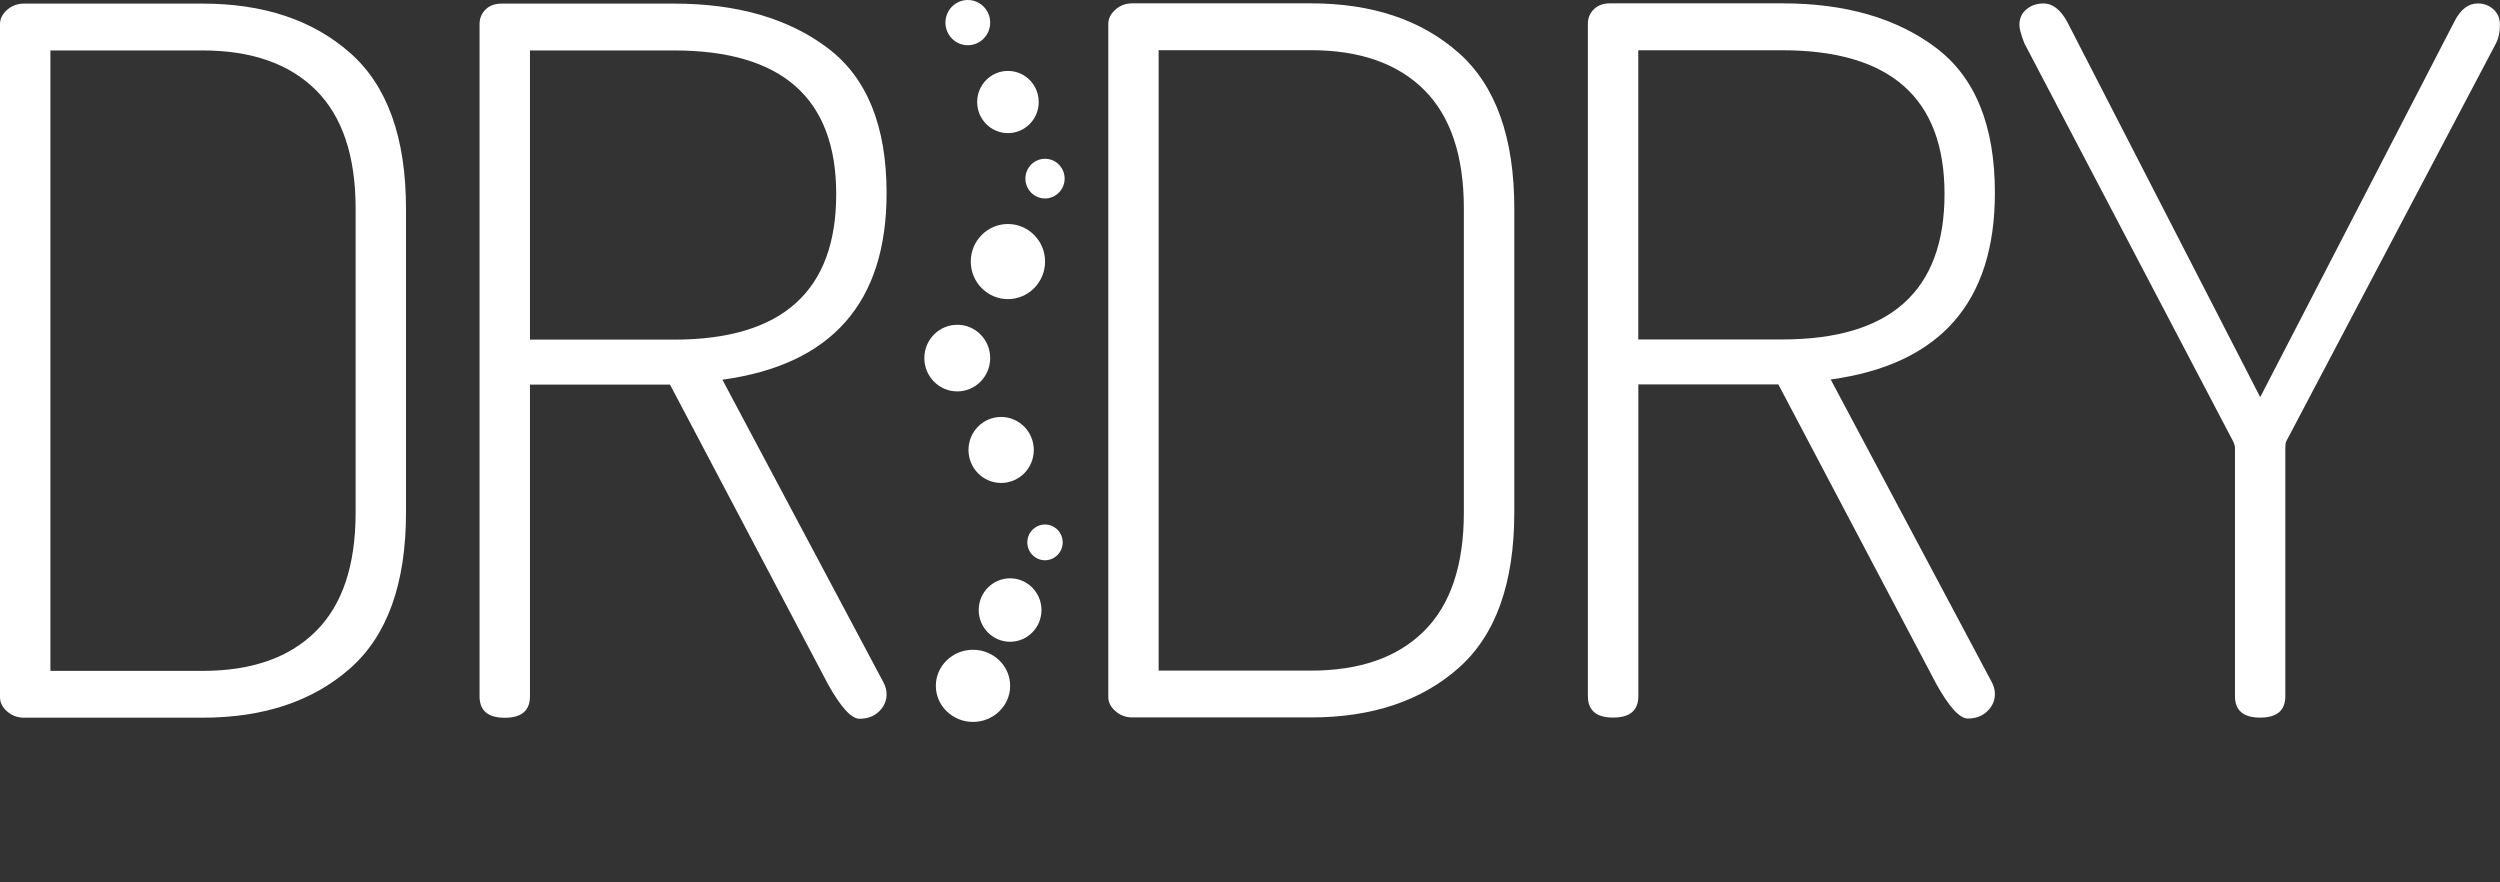
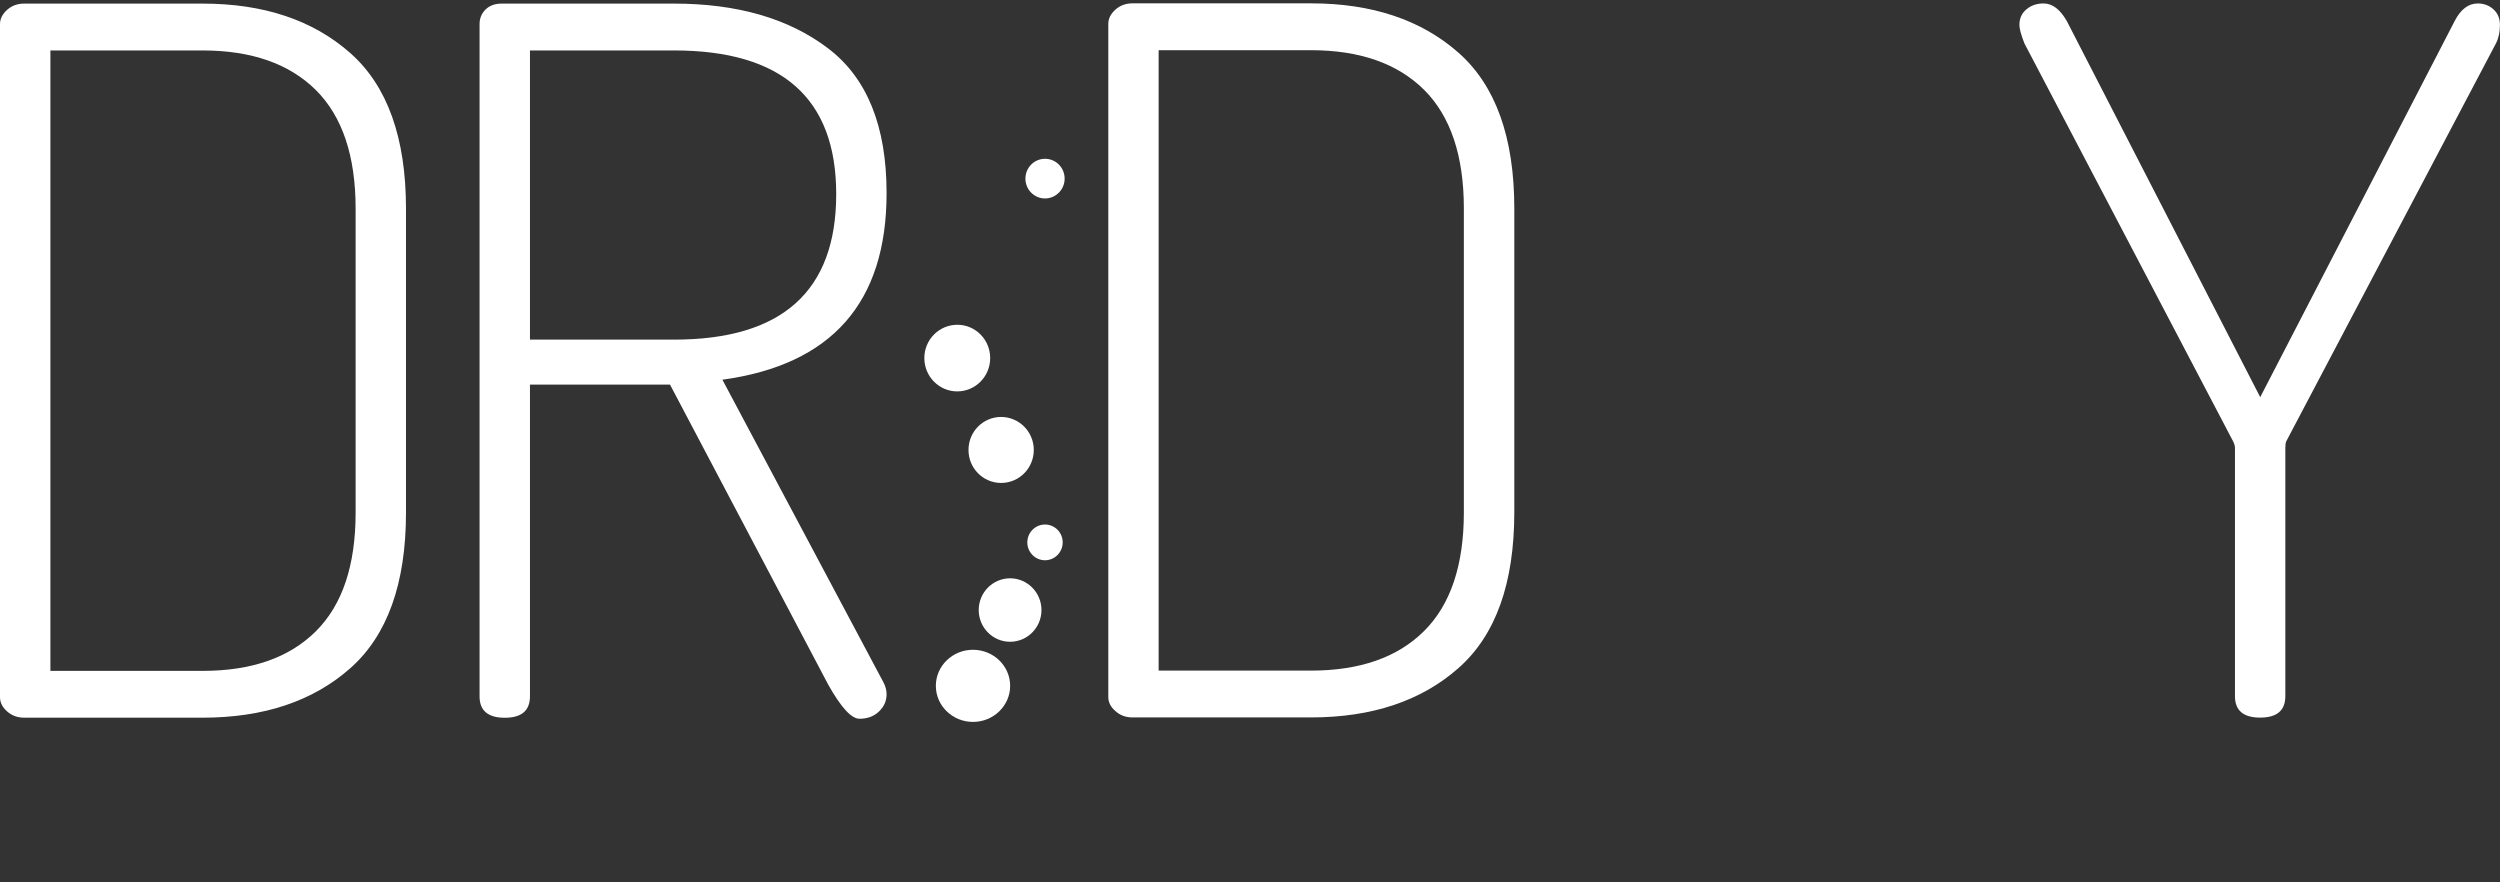
<svg xmlns="http://www.w3.org/2000/svg" width="68" height="24" viewBox="0 0 68 24" fill="none">
  <rect x="0" y="0" width="68" height="24" fill="#333333" stroke="none" />
  <path d="M30.146 18.96V0.649C30.146 0.506 30.21 0.379 30.338 0.263C30.466 0.148 30.621 0.091 30.804 0.091H35.654C37.317 0.091 38.655 0.538 39.669 1.432C40.683 2.326 41.189 3.739 41.189 5.67V13.935C41.189 15.866 40.683 17.279 39.669 18.173C38.655 19.067 37.317 19.514 35.654 19.514H30.804C30.621 19.514 30.466 19.457 30.338 19.34C30.21 19.23 30.146 19.102 30.146 18.96ZM31.515 18.241H35.652C36.986 18.241 38.013 17.883 38.735 17.164C39.457 16.447 39.817 15.37 39.817 13.935V5.672C39.817 4.236 39.455 3.161 38.735 2.443C38.013 1.726 36.986 1.365 35.652 1.365H31.515V18.241Z" fill="white" />
-   <path d="M43.19 18.932V0.649C43.19 0.49 43.245 0.357 43.355 0.25C43.465 0.143 43.611 0.091 43.794 0.091H48.479C50.197 0.091 51.59 0.494 52.658 1.299C53.728 2.104 54.261 3.422 54.261 5.245C54.261 8.221 52.772 9.913 49.795 10.322L54.179 18.559C54.234 18.666 54.261 18.771 54.261 18.878C54.261 19.056 54.194 19.211 54.056 19.344C53.919 19.477 53.74 19.544 53.523 19.544C53.304 19.544 53.02 19.233 52.673 18.614L48.371 10.456H44.563V18.934C44.563 19.324 44.334 19.518 43.878 19.518C43.419 19.518 43.19 19.322 43.19 18.932ZM44.561 9.233H48.479C51.419 9.233 52.891 7.914 52.891 5.275C52.891 2.67 51.419 1.367 48.479 1.367H44.561V9.233Z" fill="white" />
  <path d="M54.928 0.678C54.928 0.5 54.992 0.358 55.12 0.253C55.248 0.145 55.403 0.094 55.586 0.094C55.824 0.094 56.034 0.253 56.217 0.572L61.478 10.803L66.767 0.572C66.931 0.253 67.141 0.094 67.397 0.094C67.561 0.094 67.702 0.147 67.821 0.253C67.94 0.36 67.998 0.5 67.998 0.678C67.998 0.873 67.962 1.041 67.889 1.182L62.189 11.998C62.17 12.033 62.161 12.096 62.161 12.185V18.935C62.161 19.325 61.933 19.519 61.476 19.519C61.019 19.519 60.791 19.325 60.791 18.935V12.183C60.791 12.129 60.773 12.068 60.736 11.996L55.065 1.182C54.974 0.951 54.928 0.783 54.928 0.678Z" fill="white" />
  <path d="M13.044 18.939V0.656C13.044 0.497 13.099 0.364 13.209 0.257C13.319 0.149 13.465 0.098 13.648 0.098H18.333C20.051 0.098 21.444 0.5 22.512 1.306C23.582 2.111 24.115 3.428 24.115 5.252C24.115 8.228 22.626 9.92 19.649 10.328L24.033 18.566C24.088 18.673 24.115 18.778 24.115 18.885C24.115 19.063 24.048 19.218 23.91 19.351C23.773 19.484 23.594 19.55 23.377 19.55C23.158 19.55 22.874 19.24 22.527 18.621L18.224 10.461H14.415V18.939C14.415 19.329 14.187 19.523 13.73 19.523C13.273 19.523 13.044 19.329 13.044 18.939ZM14.415 9.238H18.333C21.273 9.238 22.745 7.919 22.745 5.28C22.745 2.675 21.273 1.372 18.333 1.372H14.415V9.238Z" fill="white" />
  <path d="M0 18.965V0.656C0 0.513 0.064 0.386 0.192 0.269C0.32 0.155 0.475 0.098 0.658 0.098H5.508C7.171 0.098 8.509 0.545 9.523 1.439C10.537 2.333 11.043 3.746 11.043 5.677V13.942C11.043 15.872 10.537 17.285 9.523 18.18C8.509 19.074 7.171 19.521 5.508 19.521H0.658C0.475 19.521 0.32 19.464 0.192 19.349C0.064 19.236 0 19.107 0 18.965ZM1.371 18.248H5.508C6.842 18.248 7.869 17.89 8.591 17.171C9.313 16.454 9.673 15.377 9.673 13.942V5.679C9.673 4.243 9.313 3.168 8.591 2.449C7.869 1.733 6.842 1.372 5.508 1.372H1.371V18.248Z" fill="white" />
  <path d="M28.905 14.753C28.905 15.021 28.689 15.239 28.424 15.239C28.159 15.239 27.943 15.021 27.943 14.753C27.943 14.485 28.159 14.267 28.424 14.267C28.691 14.267 28.905 14.485 28.905 14.753Z" fill="white" />
  <path d="M28.328 16.593C28.328 17.07 27.945 17.456 27.474 17.456C27.003 17.456 26.621 17.07 26.621 16.593C26.621 16.117 27.003 15.73 27.474 15.73C27.945 15.73 28.328 16.117 28.328 16.593Z" fill="white" />
  <path d="M28.119 12.239C28.119 12.734 27.723 13.136 27.231 13.136C26.741 13.136 26.343 12.736 26.343 12.239C26.343 11.743 26.739 11.341 27.231 11.341C27.721 11.343 28.119 11.743 28.119 12.239Z" fill="white" />
  <path d="M26.933 9.739C26.933 10.24 26.531 10.646 26.038 10.646C25.542 10.646 25.142 10.24 25.142 9.739C25.142 9.239 25.544 8.834 26.038 8.834C26.531 8.832 26.933 9.239 26.933 9.739Z" fill="white" />
-   <path d="M28.426 7.114C28.426 7.678 27.973 8.136 27.415 8.136C26.858 8.136 26.405 7.678 26.405 7.114C26.405 6.551 26.858 6.093 27.415 6.093C27.973 6.093 28.426 6.551 28.426 7.114Z" fill="white" />
  <path d="M28.958 4.859C28.958 5.156 28.718 5.398 28.424 5.398C28.13 5.398 27.891 5.156 27.891 4.859C27.891 4.561 28.13 4.319 28.424 4.319C28.72 4.319 28.958 4.559 28.958 4.859Z" fill="white" />
-   <path d="M28.253 2.775C28.253 3.242 27.878 3.621 27.416 3.621C26.953 3.621 26.579 3.242 26.579 2.775C26.579 2.307 26.953 1.929 27.416 1.929C27.878 1.929 28.253 2.307 28.253 2.775Z" fill="white" />
-   <path d="M26.933 0.615C26.933 0.955 26.661 1.23 26.324 1.23C25.988 1.23 25.716 0.955 25.716 0.615C25.716 0.275 25.988 0 26.324 0C26.661 0 26.933 0.275 26.933 0.615Z" fill="white" />
  <path d="M27.476 18.655C27.476 19.196 27.023 19.636 26.465 19.636C25.908 19.636 25.455 19.196 25.455 18.655C25.455 18.113 25.908 17.674 26.465 17.674C27.023 17.674 27.476 18.113 27.476 18.655Z" fill="white" />
</svg>